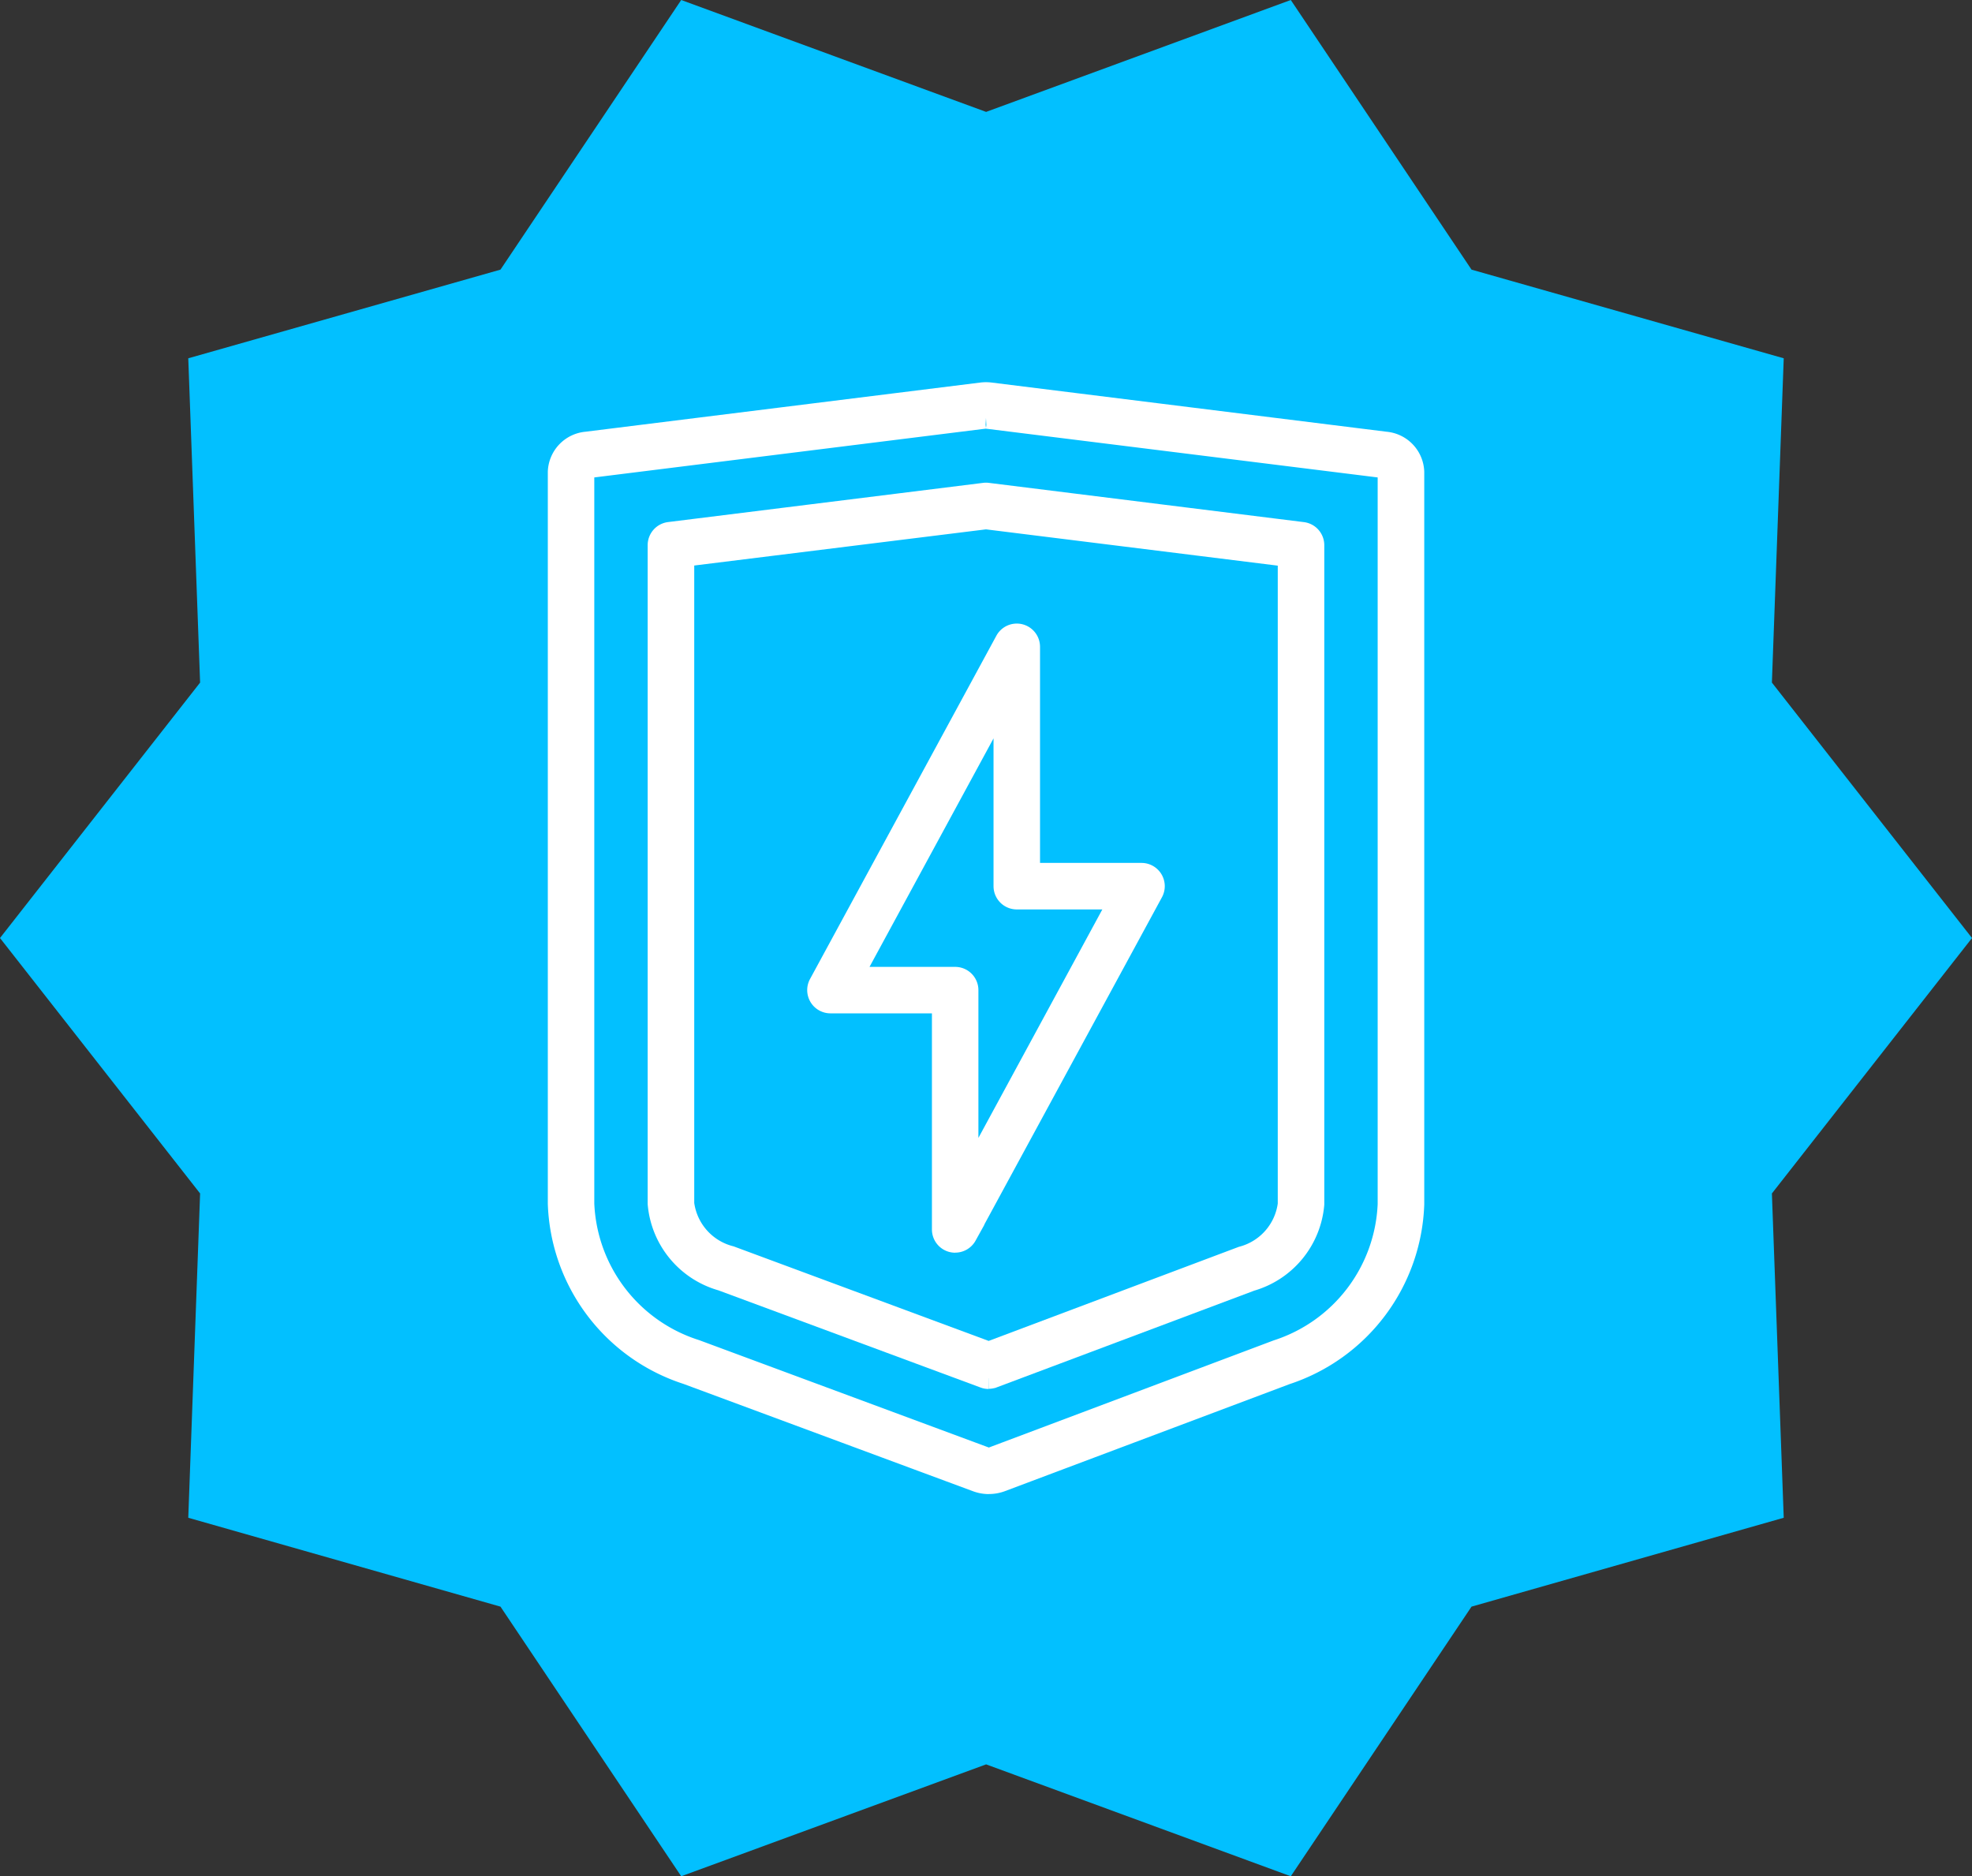
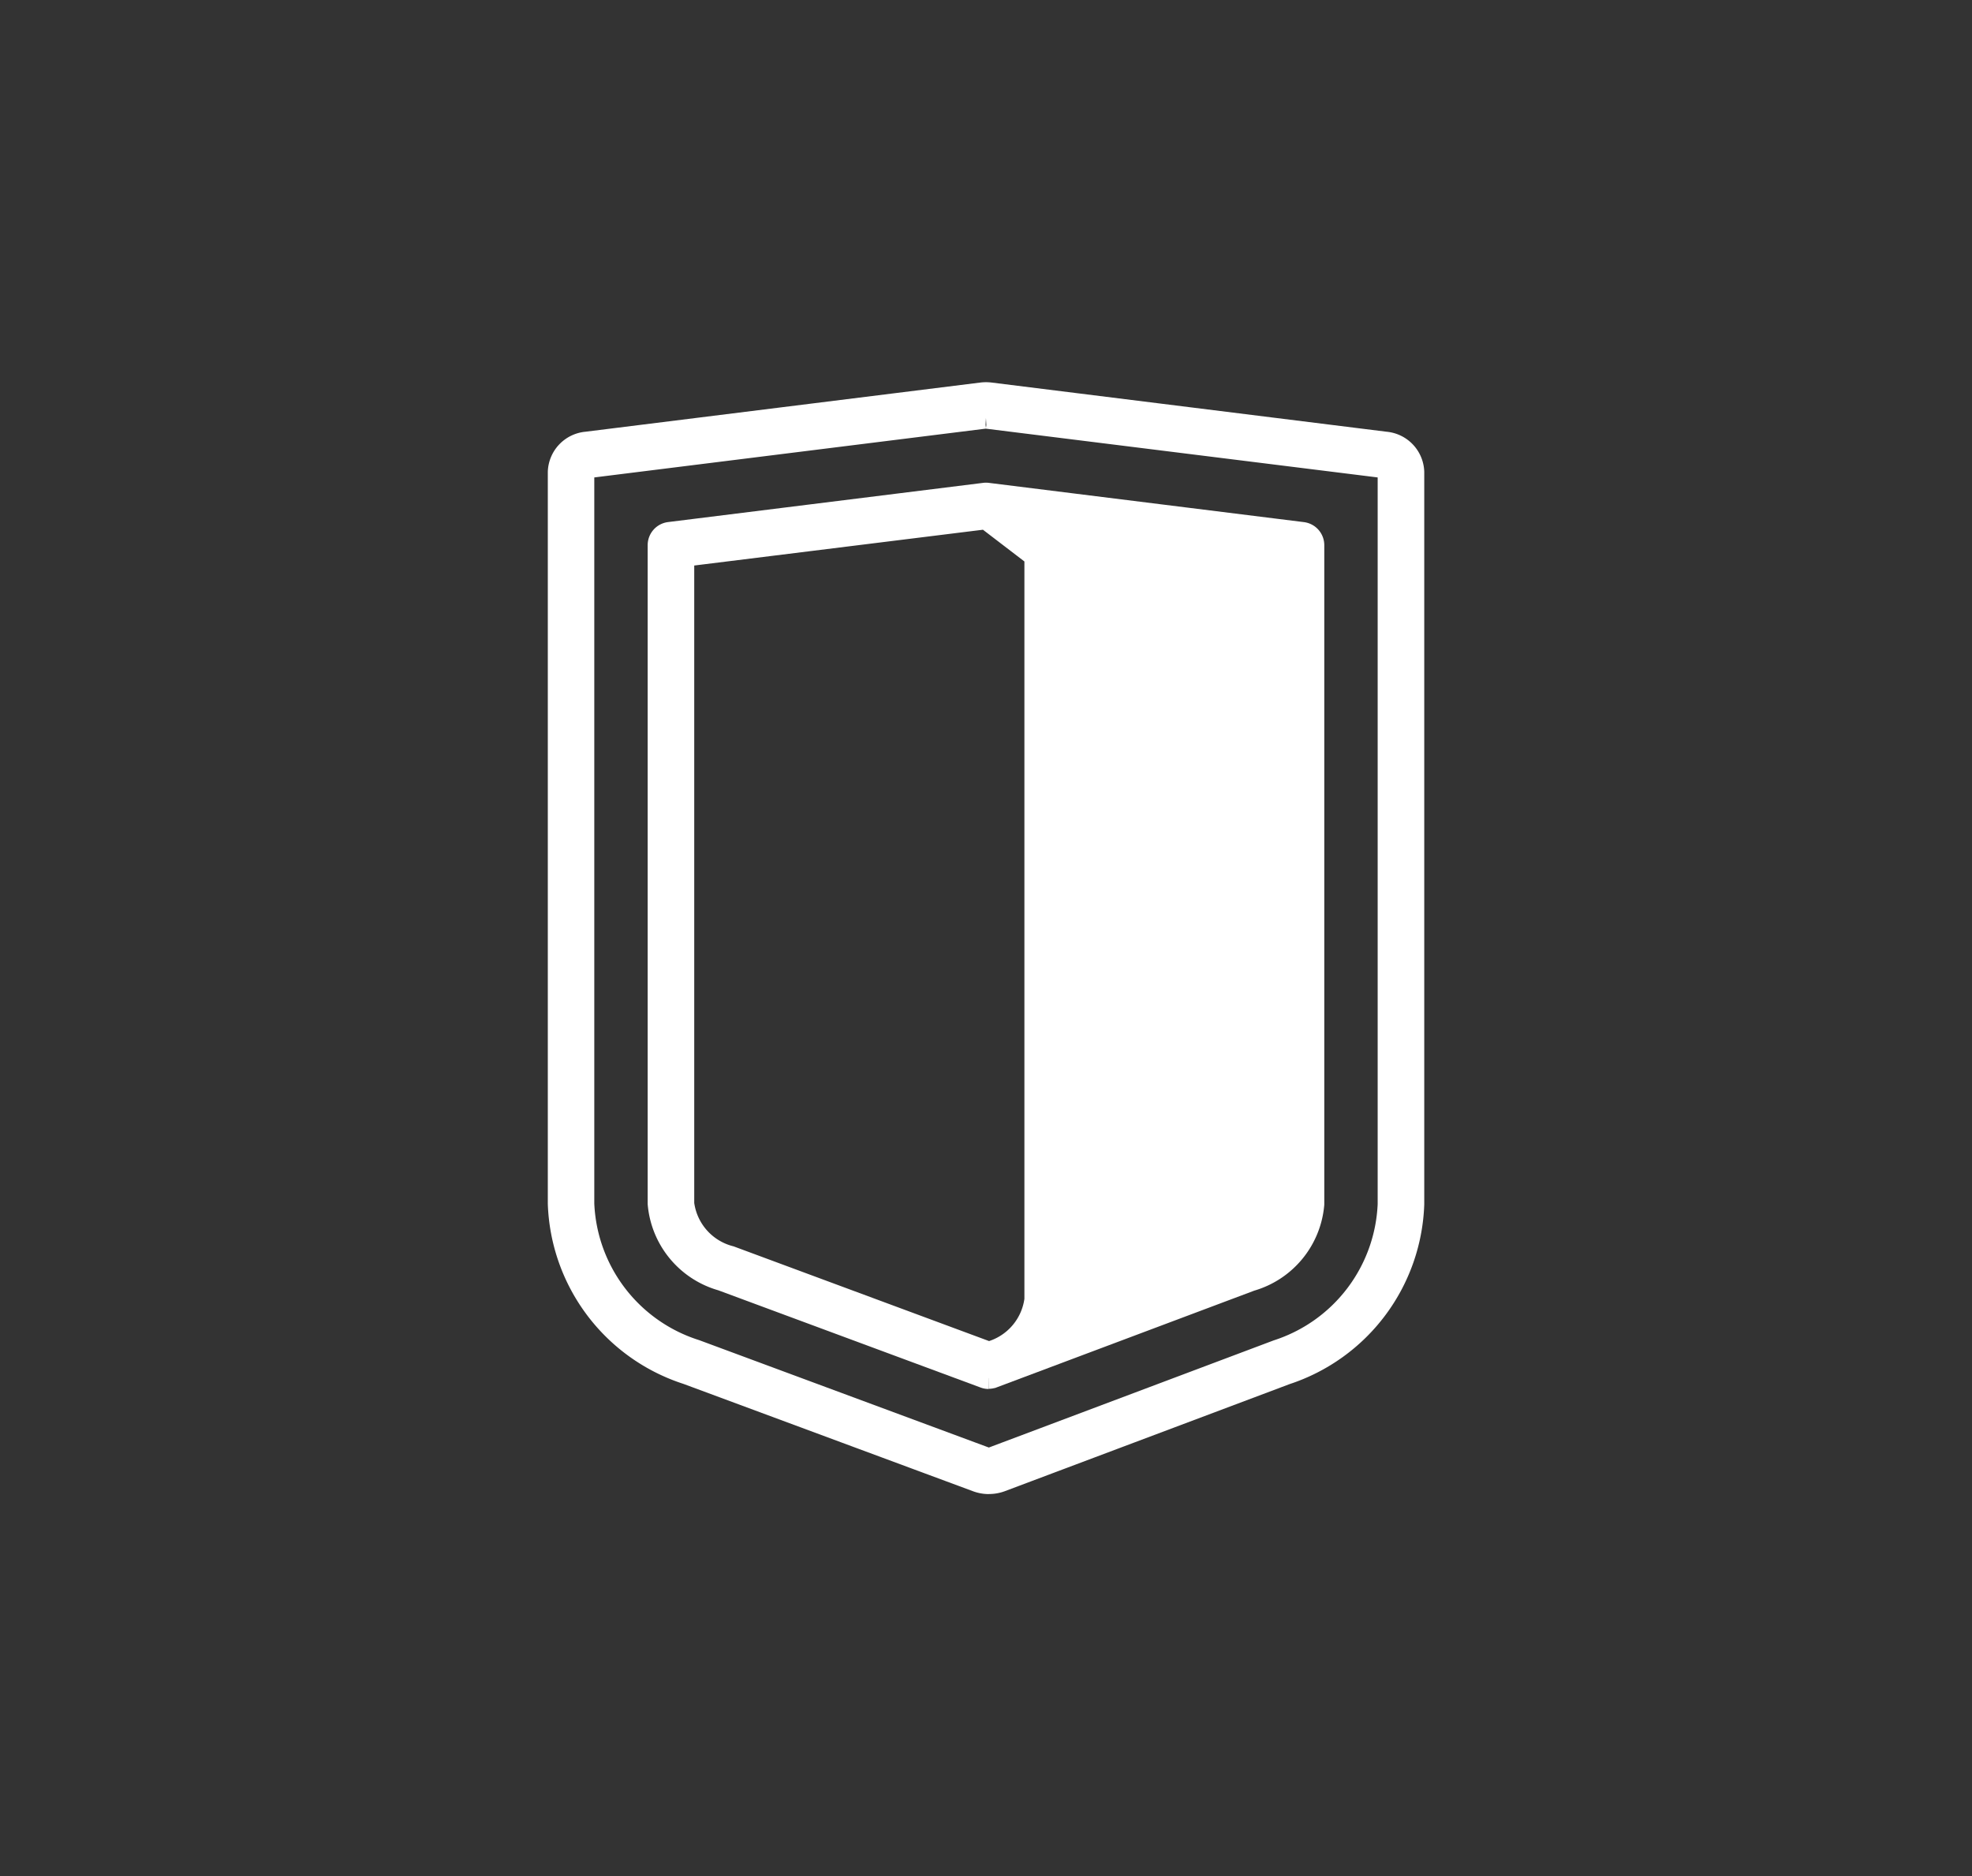
<svg xmlns="http://www.w3.org/2000/svg" width="91.65" height="87.19" viewBox="0 0 91.65 87.19">
  <rect x="0" y="0" width="91.65" height="87.19" fill="#333333" stroke="none" />
  <g id="Group_14385" data-name="Group 14385" transform="translate(-11015.223 12861.032)">
-     <path id="Path_58381" data-name="Path 58381" d="M91.65,43.59l-9.3,11.87.55,15.07L68.39,74.66l-8.4,12.53-14.16-5.2-14.17,5.2-8.4-12.53L8.75,70.53,9.3,55.46,0,43.59,9.3,31.72,8.75,16.65l14.51-4.12L31.66,0,45.83,5.2,59.99,0l8.4,12.53L82.9,16.65l-.55,15.07Z" transform="translate(11015.223 -12861.032)" fill="#02c0ff" />
    <g id="Group_14384" data-name="Group 14384" transform="translate(-93.497)">
-       <path id="Path_58378" data-name="Path 58378" d="M91.773,107.682a.58.58,0,0,1-.58-.58V96.559H85.977a.58.58,0,0,1-.51-.857l8.66-15.952a.58.58,0,0,1,1.09.277V90.569h5.217a.58.58,0,0,1,.51.857l-8.66,15.953a.581.581,0,0,1-.51.3M86.952,95.4h4.821a.58.58,0,0,1,.58.58v8.838l7.1-13.088H94.636a.58.58,0,0,1-.58-.58V82.312Z" transform="translate(11061.339 -12911.001)" fill="#fff" stroke="#fff" stroke-width="1" />
      <path id="Path_58379" data-name="Path 58379" d="M20,50.67a1.615,1.615,0,0,1-.561-.1L5.965,45.576A8.616,8.616,0,0,1,0,37.673V3.666A1.427,1.427,0,0,1,1.3,2.3L19.663.013a1.663,1.663,0,0,1,.4,0L38.433,2.3a1.428,1.428,0,0,1,1.3,1.367V37.7a8.615,8.615,0,0,1-5.92,7.886l-.2-.543.2.543L20.565,50.567a1.614,1.614,0,0,1-.568.1M19.864,1.161a.512.512,0,0,0-.058,0L1.44,3.45c-.173.021-.28.129-.28.216V37.673a7.472,7.472,0,0,0,5.208,6.815l13.471,4.993a.46.46,0,0,0,.318,0L33.4,44.5a7.469,7.469,0,0,0,5.168-6.8V3.666c0-.087-.106-.195-.279-.216L19.922,1.164a.493.493,0,0,0-.058,0" transform="translate(11134.68 -12842.772)" fill="#fff" stroke="#fff" stroke-width="1" />
-       <path id="Path_58380" data-name="Path 58380" d="M48.224,74.187a.581.581,0,0,1-.2-.036L35.813,69.625a4.05,4.05,0,0,1-2.937-3.551v-30.6a.58.58,0,0,1,.508-.576l14.643-1.822a.568.568,0,0,1,.144,0L62.814,34.9a.58.58,0,0,1,.508.576V66.1a4.045,4.045,0,0,1-2.912,3.542l-11.983,4.5a.582.582,0,0,1-.2.037m-14.187-38.2V66.074a2.927,2.927,0,0,0,2.18,2.463l12.005,4.45L60,68.559a2.921,2.921,0,0,0,2.16-2.456V35.985L48.1,34.236Z" transform="translate(11106.445 -12871.173)" fill="#fff" stroke="#fff" stroke-width="1" />
+       <path id="Path_58380" data-name="Path 58380" d="M48.224,74.187a.581.581,0,0,1-.2-.036L35.813,69.625a4.05,4.05,0,0,1-2.937-3.551v-30.6a.58.58,0,0,1,.508-.576l14.643-1.822a.568.568,0,0,1,.144,0L62.814,34.9a.58.58,0,0,1,.508.576V66.1a4.045,4.045,0,0,1-2.912,3.542l-11.983,4.5a.582.582,0,0,1-.2.037m-14.187-38.2V66.074a2.927,2.927,0,0,0,2.18,2.463l12.005,4.45a2.921,2.921,0,0,0,2.16-2.456V35.985L48.1,34.236Z" transform="translate(11106.445 -12871.173)" fill="#fff" stroke="#fff" stroke-width="1" />
    </g>
  </g>
</svg>